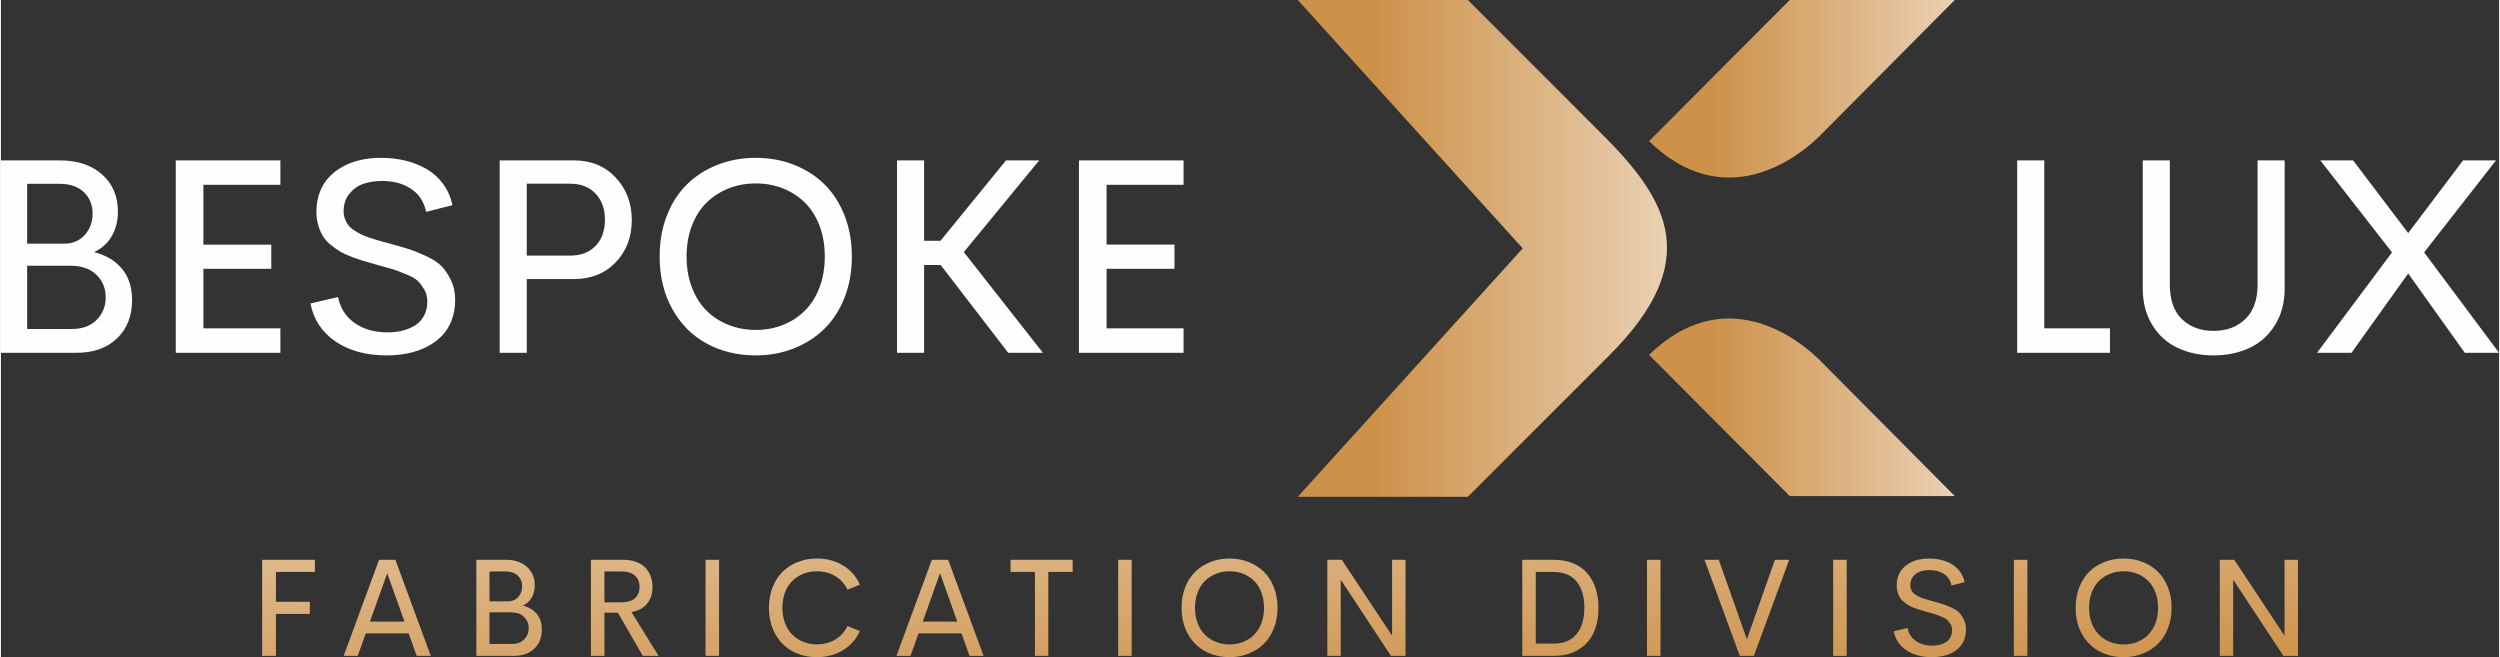
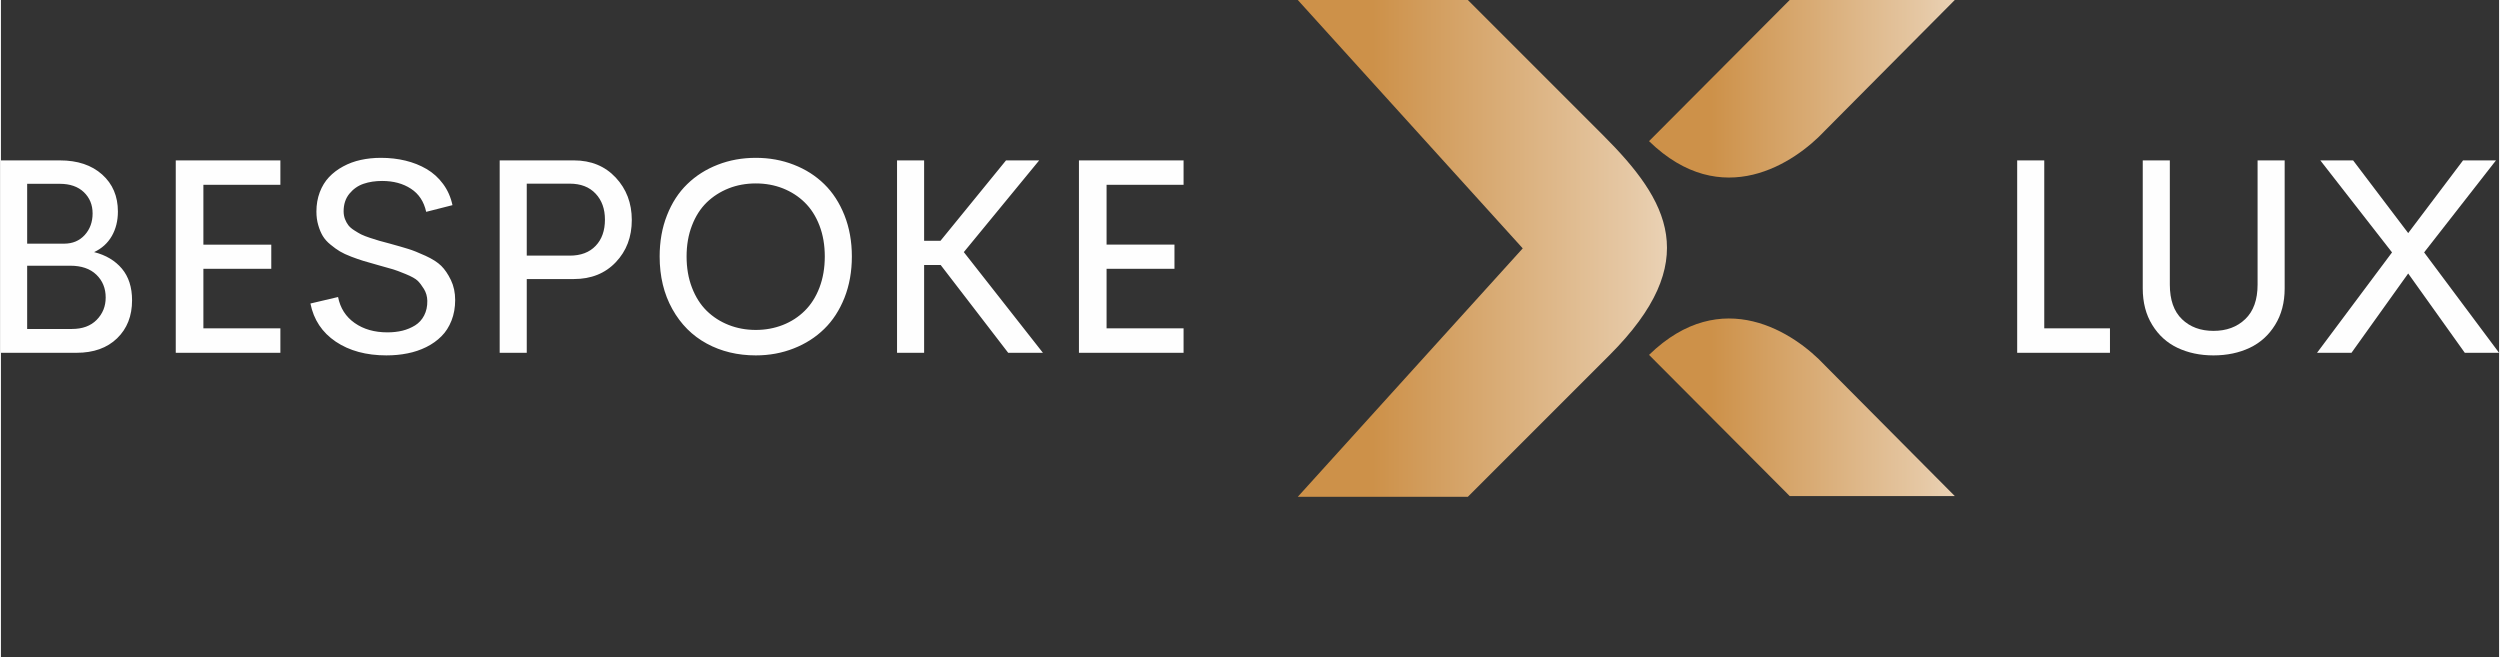
<svg xmlns="http://www.w3.org/2000/svg" xmlns:xlink="http://www.w3.org/1999/xlink" xml:space="preserve" width="2.45in" height="0.644in" version="1.1" style="shape-rendering:geometricPrecision; text-rendering:geometricPrecision; image-rendering:optimizeQuality; fill-rule:evenodd; clip-rule:evenodd" viewBox="0 0 3182.15 837.07">
  <rect x="0" y="0" width="3182.15" height="837.07" fill="#333333" stroke="none" />
  <defs>
    <style type="text/css"> .fil2 {fill:#FEFEFE;fill-rule:nonzero} .fil1 {fill:url(#id0)} .fil4 {fill:url(#id1)} .fil3 {fill:url(#id2)} .fil0 {fill:url(#id3)} </style>
    <linearGradient id="id0" gradientUnits="userSpaceOnUse" x1="1747.65" y1="304.28" x2="2353.87" y2="304.28">
      <stop offset="0" style="stop-opacity:1; stop-color:#CD9149" />
      <stop offset="0.529" style="stop-opacity:1; stop-color:#E5C7A3" />
      <stop offset="1" style="stop-opacity:1; stop-color:#FEFEFE" />
    </linearGradient>
    <linearGradient id="id1" gradientUnits="userSpaceOnUse" xlink:href="#id0" x1="2178.61" y1="514.44" x2="2680.67" y2="514.44"> </linearGradient>
    <linearGradient id="id2" gradientUnits="userSpaceOnUse" xlink:href="#id0" x1="2178.61" y1="108.74" x2="2680.67" y2="108.74"> </linearGradient>
    <linearGradient id="id3" gradientUnits="userSpaceOnUse" x1="1164.95" y1="945.4" x2="1135.31" y2="389.66">
      <stop offset="0" style="stop-opacity:1; stop-color:#CD9149" />
      <stop offset="0.678" style="stop-opacity:1; stop-color:#E5C7A3" />
      <stop offset="1" style="stop-opacity:1; stop-color:#FEFEFE" />
    </linearGradient>
  </defs>
  <g id="Layer_x0020_1">
-     <path class="fil0" d="M1937.89 835.42l0 -122.37 40.31 0c9.25,0 17.46,1.51 24.72,4.52 7.24,2.98 13.17,7.21 17.81,12.61 4.64,5.44 8.18,11.87 10.61,19.32 2.42,7.44 3.63,15.65 3.63,24.66 0,12.17 -2.07,22.8 -6.23,31.87 -4.17,9.1 -10.54,16.28 -19.17,21.5 -8.62,5.26 -19.08,7.89 -31.37,7.89l-40.31 0zm-1537.94 -106.86l-49.65 0 0 37.98 43.18 0 0 15.48 -43.18 0 0 53.4 -17.57 0 0 -122.37 67.22 0 0 15.51zm129.68 106.86l-10.22 -28.56 -54.7 0 -10.19 28.56 -17.93 0 45.1 -122.37 20.77 0 45.07 122.37 -17.9 0zm-59.54 -43.63l43.95 0 -21.97 -61.67 -21.98 61.67zm194.8 -20.41c7.5,1.89 13.38,5.44 17.69,10.54 4.29,5.14 6.44,11.84 6.44,20.09 0,9.98 -3.16,18.05 -9.51,24.19 -6.35,6.14 -14.94,9.21 -25.78,9.21l-48.11 0 0 -122.37 37.54 0c11.19,0 20.14,2.99 26.85,8.98 6.67,5.97 10.01,13.82 10.01,23.57 0,5.88 -1.3,11.08 -3.87,15.57 -2.6,4.52 -6.35,7.92 -11.26,10.22zm-0.97 -24.66c0,-5.44 -1.86,-9.9 -5.55,-13.47 -3.72,-3.54 -8.83,-5.32 -15.3,-5.32l-20.76 0 0 38.07 23.45 0c5.44,0 9.8,-1.83 13.17,-5.52 3.33,-3.69 4.99,-8.27 4.99,-13.76zm-13.14 73.54c6.7,0 11.93,-1.92 15.74,-5.79 3.81,-3.87 5.73,-8.6 5.73,-14.21 0,-5.88 -1.98,-10.72 -5.94,-14.53 -3.96,-3.81 -9.48,-5.7 -16.57,-5.7l-27.44 0 0 40.22 28.47 0zm166.77 15.15l-31.66 -55.02 -17.13 0 0 55.02 -17.22 0 0 -122.37 41.17 0c6.23,0 11.78,0.92 16.63,2.75 4.84,1.8 8.74,4.31 11.73,7.53 2.98,3.19 5.2,6.85 6.7,11.02 1.5,4.16 2.24,8.68 2.24,13.58 0,8.54 -2.36,15.6 -7.09,21.21 -4.73,5.58 -11.31,9.1 -19.73,10.54l34.53 55.73 -20.17 0zm-48.79 -107.48l0 39.28 21.62 0c7.68,0 13.44,-1.74 17.3,-5.23 3.87,-3.49 5.82,-8.27 5.82,-14.33 0,-5.99 -1.95,-10.78 -5.82,-14.35 -3.87,-3.57 -9.63,-5.38 -17.3,-5.38l-21.62 0zm128.79 107.48l0 -122.37 17.22 0 0 122.37 -17.22 0zm141.93 1.65c-11.58,0 -22,-2.51 -31.19,-7.5 -9.21,-4.99 -16.51,-12.28 -21.88,-21.88 -5.41,-9.6 -8.1,-20.79 -8.1,-33.53 0,-9.51 1.53,-18.25 4.67,-26.17 3.1,-7.95 7.41,-14.56 12.91,-19.88 5.46,-5.32 11.93,-9.42 19.4,-12.31 7.47,-2.93 15.54,-4.37 24.19,-4.37 12.41,0 23.45,2.93 33.14,8.77 9.69,5.85 16.87,14.03 21.56,24.55l-15.92 6.32c-3.54,-7.45 -8.71,-13.2 -15.54,-17.28 -6.85,-4.08 -14.59,-6.09 -23.25,-6.09 -6.17,0 -11.93,1.03 -17.25,3.13 -5.34,2.13 -10.01,5.11 -14,8.98 -3.96,3.87 -7.09,8.74 -9.36,14.65 -2.31,5.91 -3.43,12.49 -3.43,19.7 0,7.27 1.12,13.85 3.43,19.76 2.28,5.91 5.41,10.81 9.36,14.71 3.99,3.9 8.65,6.91 14,9.01 5.32,2.1 11.08,3.16 17.25,3.16 8.66,0 16.39,-2.04 23.25,-6.12 6.82,-4.04 11.99,-9.8 15.54,-17.25l15.92 6.41c-4.73,10.43 -11.93,18.58 -21.59,24.42 -9.66,5.88 -20.71,8.8 -33.11,8.8zm194.3 -1.65l-10.22 -28.56 -54.7 0 -10.19 28.56 -17.93 0 45.1 -122.37 20.77 0 45.07 122.37 -17.9 0zm-59.54 -43.63l43.95 0 -21.97 -61.67 -21.98 61.67zm190.91 -78.74l0 15.51 -30.98 0 0 106.86 -17.04 0 0 -106.86 -31.07 0 0 -15.51 79.09 0zm57.99 122.37l0 -122.37 17.22 0 0 122.37 -17.22 0zm141.93 1.65c-11.58,0 -22,-2.51 -31.19,-7.5 -9.21,-4.99 -16.51,-12.28 -21.88,-21.91 -5.41,-9.66 -8.1,-20.82 -8.1,-33.49 0,-9.51 1.53,-18.25 4.67,-26.17 3.1,-7.95 7.41,-14.56 12.91,-19.88 5.46,-5.32 11.93,-9.42 19.4,-12.31 7.47,-2.93 15.54,-4.37 24.19,-4.37 8.6,0 16.63,1.45 24.1,4.37 7.48,2.89 13.95,7 19.38,12.31 5.47,5.32 9.75,11.93 12.91,19.88 3.13,7.92 4.7,16.66 4.7,26.17 0,9.57 -1.57,18.31 -4.7,26.26 -3.16,7.92 -7.44,14.56 -12.91,19.85 -5.43,5.32 -11.9,9.45 -19.38,12.38 -7.47,2.96 -15.5,4.43 -24.1,4.43zm0 -16.18c6.12,0 11.85,-1.06 17.19,-3.16 5.32,-2.1 9.98,-5.11 13.91,-9.01 3.96,-3.9 7.09,-8.8 9.36,-14.74 2.28,-5.97 3.4,-12.55 3.4,-19.82 0,-7.21 -1.12,-13.79 -3.4,-19.7 -2.28,-5.91 -5.41,-10.78 -9.36,-14.65 -3.93,-3.87 -8.59,-6.85 -13.91,-8.98 -5.34,-2.1 -11.08,-3.13 -17.19,-3.13 -6.17,0 -11.93,1.03 -17.25,3.13 -5.34,2.13 -10.01,5.11 -14,8.98 -3.96,3.87 -7.09,8.74 -9.36,14.65 -2.31,5.91 -3.43,12.49 -3.43,19.7 0,7.27 1.12,13.85 3.43,19.82 2.28,5.94 5.41,10.84 9.36,14.74 3.99,3.9 8.65,6.91 14,9.01 5.32,2.1 11.08,3.16 17.25,3.16zm207 -107.83l17.13 0 0 122.37 -18.6 0 -63.95 -97.08 0 97.08 -17.04 0 0 -122.37 18.43 0 64.03 96.67 0 -96.67zm183.04 106.8l22.42 0c13.02,0 22.86,-4.04 29.51,-12.08 6.61,-8.06 9.95,-19.26 9.95,-33.61 0,-14.32 -3.34,-25.49 -9.95,-33.52 -6.65,-8.06 -16.48,-12.08 -29.51,-12.08l-22.42 0 0 91.29zm141.67 15.57l0 -122.37 17.22 0 0 122.37 -17.22 0zm162.96 -122.37l18.19 0 -45.01 122.37 -17.99 0 -44.83 -122.37 18.08 0 35.82 101.25 35.74 -101.25zm74.21 122.37l0 -122.37 17.22 0 0 122.37 -17.22 0zm125.51 1.65c-12.88,0 -23.63,-2.92 -32.28,-8.74 -8.66,-5.85 -14.03,-13.91 -16.1,-24.25l17.57 -4.14c1.39,7.03 4.9,12.55 10.54,16.51 5.67,3.99 12.62,5.97 20.85,5.97 3.4,0 6.59,-0.36 9.54,-1.06 2.92,-0.74 5.61,-1.86 8.06,-3.37 2.45,-1.53 4.37,-3.63 5.76,-6.32 1.39,-2.68 2.07,-5.79 2,-9.3 -0.06,-2.78 -0.77,-5.26 -2.13,-7.5 -1.36,-2.21 -2.68,-3.96 -4.01,-5.26 -1.33,-1.3 -3.87,-2.72 -7.59,-4.25 -3.72,-1.53 -6.38,-2.51 -7.95,-2.98 -1.6,-0.48 -4.87,-1.39 -9.83,-2.78 -0.51,-0.18 -0.89,-0.27 -1.13,-0.33 -3.28,-0.94 -5.99,-1.71 -8.12,-2.33 -2.13,-0.65 -4.67,-1.53 -7.62,-2.66 -2.96,-1.12 -5.35,-2.24 -7.24,-3.36 -1.86,-1.13 -3.84,-2.54 -5.91,-4.25 -2.1,-1.68 -3.72,-3.51 -4.9,-5.43 -1.18,-1.95 -2.16,-4.25 -2.93,-6.94 -0.8,-2.66 -1.18,-5.58 -1.18,-8.68 0,-4.43 0.71,-8.53 2.13,-12.28 1.42,-3.75 3.36,-6.94 5.88,-9.6 2.51,-2.65 5.49,-4.93 8.95,-6.79 3.46,-1.89 7.21,-3.28 11.26,-4.16 4.04,-0.89 8.3,-1.33 12.82,-1.33 5.52,0 10.72,0.59 15.6,1.77 4.9,1.18 9.36,2.96 13.47,5.35 4.1,2.42 7.59,5.55 10.45,9.45 2.89,3.9 4.9,8.39 6,13.53l-16.72 4.25c-1.45,-6.53 -4.67,-11.43 -9.72,-14.71 -5.05,-3.31 -11.16,-4.93 -18.31,-4.93 -4.32,0 -8.27,0.59 -11.82,1.8 -3.54,1.21 -6.56,3.34 -9.01,6.32 -2.45,3.01 -3.66,6.73 -3.66,11.17 0,1.8 0.29,3.43 0.85,4.93 0.59,1.51 1.3,2.81 2.13,3.9 0.83,1.09 2.07,2.19 3.72,3.25 1.65,1.06 3.1,1.92 4.4,2.6 1.3,0.65 3.16,1.39 5.58,2.18 2.42,0.83 4.4,1.45 5.91,1.86 1.48,0.44 3.69,1.03 6.56,1.77 5.26,1.45 9.28,2.6 12.08,3.48 2.81,0.86 6.41,2.31 10.81,4.32 4.4,2 7.77,4.16 10.04,6.41 2.28,2.24 4.31,5.26 6.14,9.01 1.81,3.75 2.72,7.97 2.72,12.7 0,4.79 -0.77,9.16 -2.34,13.11 -1.56,3.96 -3.69,7.3 -6.41,9.99 -2.68,2.72 -5.91,4.99 -9.63,6.85 -3.72,1.83 -7.71,3.19 -11.96,4.01 -4.22,0.86 -8.68,1.27 -13.35,1.27zm104.63 -1.65l0 -122.37 17.22 0 0 122.37 -17.22 0zm139.86 1.65c-11.58,0 -22,-2.51 -31.19,-7.5 -9.21,-4.99 -16.51,-12.28 -21.88,-21.91 -5.41,-9.66 -8.1,-20.82 -8.1,-33.49 0,-9.51 1.53,-18.25 4.67,-26.17 3.1,-7.95 7.41,-14.56 12.91,-19.88 5.46,-5.32 11.93,-9.42 19.4,-12.31 7.47,-2.93 15.54,-4.37 24.19,-4.37 8.6,0 16.63,1.45 24.1,4.37 7.48,2.89 13.95,7 19.38,12.31 5.47,5.32 9.75,11.93 12.91,19.88 3.13,7.92 4.7,16.66 4.7,26.17 0,9.57 -1.57,18.31 -4.7,26.26 -3.16,7.92 -7.44,14.56 -12.91,19.85 -5.43,5.32 -11.9,9.45 -19.38,12.38 -7.47,2.96 -15.5,4.43 -24.1,4.43zm0 -16.18c6.12,0 11.85,-1.06 17.19,-3.16 5.32,-2.1 9.98,-5.11 13.91,-9.01 3.96,-3.9 7.09,-8.8 9.36,-14.74 2.28,-5.97 3.4,-12.55 3.4,-19.82 0,-7.21 -1.12,-13.79 -3.4,-19.7 -2.28,-5.91 -5.41,-10.78 -9.36,-14.65 -3.93,-3.87 -8.59,-6.85 -13.91,-8.98 -5.34,-2.1 -11.08,-3.13 -17.19,-3.13 -6.17,0 -11.93,1.03 -17.25,3.13 -5.34,2.13 -10.01,5.11 -14,8.98 -3.96,3.87 -7.09,8.74 -9.36,14.65 -2.31,5.91 -3.43,12.49 -3.43,19.7 0,7.27 1.12,13.85 3.43,19.82 2.28,5.94 5.41,10.84 9.36,14.74 3.99,3.9 8.65,6.91 14,9.01 5.32,2.1 11.08,3.16 17.25,3.16zm204.93 -107.83l17.13 0 0 122.37 -18.6 0 -63.95 -97.08 0 97.08 -17.04 0 0 -122.37 18.43 0 64.03 96.67 0 -96.67z" />
    <path class="fil1" d="M1938.49 316.37l-286.53 -316.37 216.61 0c57.51,57.51 115.01,115.01 172.52,172.52 83.06,83.06 127.39,160.39 7.91,279.87l-180.43 180.43 -216.61 0 286.53 -316.46z" />
    <path class="fil2" d="M118.72 321.14c15.03,3.78 26.8,10.88 35.44,21.12 8.58,10.29 12.89,23.72 12.89,40.22 0,19.99 -6.33,36.14 -19.05,48.45 -12.72,12.3 -29.93,18.46 -51.64,18.46l-96.36 0 0 -245.08 75.18 0c22.42,0 40.35,5.98 53.78,17.98 13.37,11.95 20.05,27.69 20.05,47.2 0,11.77 -2.6,22.18 -7.75,31.17 -5.21,9.05 -12.72,15.85 -22.54,20.47zm-1.95 -49.39c0,-10.89 -3.73,-19.82 -11.12,-26.97 -7.46,-7.1 -17.69,-10.65 -30.64,-10.65l-41.58 0 0 76.25 46.96 0c10.89,0 19.64,-3.67 26.39,-11.06 6.68,-7.39 10,-16.56 10,-27.56zm-26.33 147.29c13.43,0 23.9,-3.85 31.53,-11.6 7.63,-7.75 11.48,-17.21 11.48,-28.45 0,-11.77 -3.96,-21.47 -11.89,-29.1 -7.93,-7.63 -18.99,-11.42 -33.19,-11.42l-54.95 0 0 80.57 57.02 0zm265.54 -183.67l-98.08 0 0 76.25 86.48 0 0 30.82 -86.48 0 0 75.78 98.08 0 0 31.17 -133.27 0 0 -245.08 133.27 0 0 31.06zm135.17 217.33c-25.79,0 -47.32,-5.86 -64.66,-17.51 -17.33,-11.72 -28.1,-27.86 -32.24,-48.57l35.2 -8.28c2.78,14.08 9.82,25.14 21.11,33.07 11.36,7.99 25.26,11.95 41.76,11.95 6.8,0 13.19,-0.71 19.11,-2.13 5.86,-1.48 11.23,-3.73 16.15,-6.75 4.91,-3.08 8.75,-7.28 11.53,-12.66 2.78,-5.38 4.14,-11.59 4.02,-18.63 -0.12,-5.56 -1.54,-10.53 -4.26,-15.03 -2.72,-4.43 -5.38,-7.93 -8.04,-10.53 -2.66,-2.6 -7.75,-5.44 -15.2,-8.51 -7.46,-3.08 -12.78,-5.03 -15.91,-5.98 -3.2,-0.95 -9.76,-2.78 -19.7,-5.56 -1.01,-0.36 -1.77,-0.53 -2.25,-0.65 -6.57,-1.9 -12.01,-3.43 -16.27,-4.67 -4.26,-1.3 -9.34,-3.08 -15.26,-5.32 -5.92,-2.25 -10.71,-4.5 -14.49,-6.75 -3.73,-2.25 -7.69,-5.09 -11.83,-8.52 -4.2,-3.36 -7.45,-7.03 -9.82,-10.88 -2.37,-3.91 -4.32,-8.52 -5.86,-13.9 -1.6,-5.32 -2.37,-11.18 -2.37,-17.39 0,-8.87 1.42,-17.1 4.26,-24.61 2.84,-7.51 6.75,-13.9 11.77,-19.23 5.03,-5.32 11,-9.87 17.92,-13.6 6.92,-3.78 14.43,-6.57 22.54,-8.34 8.11,-1.77 16.62,-2.66 25.68,-2.66 11.06,0 21.47,1.19 31.23,3.55 9.82,2.37 18.75,5.92 26.97,10.71 8.22,4.85 15.2,11.12 20.94,18.93 5.8,7.81 9.82,16.8 12.01,27.09l-33.48 8.52c-2.9,-13.08 -9.34,-22.89 -19.46,-29.46 -10.11,-6.63 -22.36,-9.88 -36.68,-9.88 -8.63,0 -16.56,1.18 -23.66,3.61 -7.1,2.42 -13.13,6.68 -18.04,12.66 -4.91,6.03 -7.33,13.49 -7.33,22.36 0,3.61 0.59,6.86 1.71,9.88 1.18,3.02 2.6,5.62 4.26,7.81 1.66,2.19 4.14,4.38 7.46,6.5 3.31,2.13 6.21,3.85 8.81,5.21 2.6,1.3 6.33,2.78 11.18,4.38 4.85,1.66 8.82,2.9 11.83,3.73 2.96,0.88 7.39,2.07 13.13,3.54 10.53,2.9 18.57,5.21 24.19,6.98 5.62,1.71 12.84,4.61 21.65,8.64 8.82,4.02 15.56,8.34 20.11,12.84 4.56,4.49 8.64,10.53 12.3,18.04 3.61,7.51 5.45,15.98 5.45,25.44 0,9.58 -1.54,18.34 -4.67,26.26 -3.13,7.93 -7.39,14.62 -12.84,19.99 -5.38,5.45 -11.83,10 -19.29,13.73 -7.45,3.67 -15.44,6.39 -23.96,8.04 -8.46,1.72 -17.39,2.55 -26.73,2.55zm238.63 -248.39c21.94,0 39.69,7.28 53.36,21.89 13.6,14.55 20.47,32.53 20.47,54.07 0,21.59 -6.8,39.51 -20.41,53.77 -13.55,14.26 -31.35,21.41 -53.41,21.41l-59.98 0 0 93.94 -34.49 0 0 -245.08 94.47 0zm-5.21 121.32c14.08,0 25.08,-4.14 33,-12.48 7.93,-8.27 11.83,-19.46 11.83,-33.42 0,-13.55 -3.9,-24.55 -11.83,-33 -7.93,-8.52 -18.93,-12.78 -33,-12.78l-54.77 0 0 91.68 54.77 0zm237.03 127.07c-23.19,0 -44.07,-5.03 -62.47,-15.02 -18.46,-10 -33.07,-24.61 -43.83,-43.9 -10.83,-19.34 -16.21,-41.7 -16.21,-67.08 0,-19.04 3.07,-36.55 9.34,-52.41 6.21,-15.91 14.85,-29.16 25.86,-39.81 10.94,-10.65 23.9,-18.87 38.86,-24.67 14.96,-5.86 31.11,-8.75 48.45,-8.75 17.21,0 33.3,2.9 48.27,8.75 14.97,5.8 27.92,14.02 38.81,24.67 10.94,10.65 19.52,23.9 25.85,39.81 6.27,15.85 9.4,33.36 9.4,52.41 0,19.17 -3.13,36.68 -9.4,52.59 -6.33,15.85 -14.91,29.16 -25.85,39.75 -10.89,10.65 -23.84,18.93 -38.81,24.79 -14.97,5.91 -31.06,8.87 -48.27,8.87zm0 -32.42c12.24,0 23.72,-2.13 34.43,-6.33 10.65,-4.2 19.99,-10.23 27.86,-18.04 7.93,-7.81 14.2,-17.63 18.75,-29.52 4.55,-11.95 6.8,-25.14 6.8,-39.69 0,-14.43 -2.25,-27.62 -6.8,-39.45 -4.56,-11.83 -10.83,-21.6 -18.75,-29.34 -7.87,-7.75 -17.22,-13.73 -27.86,-17.98 -10.71,-4.2 -22.18,-6.27 -34.43,-6.27 -12.36,0 -23.9,2.07 -34.55,6.27 -10.71,4.26 -20.05,10.24 -28.04,17.98 -7.93,7.75 -14.2,17.51 -18.75,29.34 -4.61,11.83 -6.86,25.02 -6.86,39.45 0,14.55 2.25,27.75 6.86,39.69 4.56,11.89 10.83,21.71 18.75,29.52 7.99,7.81 17.33,13.84 28.04,18.04 10.65,4.2 22.18,6.33 34.55,6.33zm321.44 29.1l-85.96 -111.8 -21.11 0 0 111.8 -34.49 0 0 -245.08 34.49 0 0 102.46 20.82 0 83.52 -102.46 42.24 0 -96.01 116.83 100.74 128.25 -44.24 0zm223.42 -214.01l-98.08 0 0 76.25 86.48 0 0 30.82 -86.48 0 0 75.78 98.08 0 0 31.17 -133.27 0 0 -245.08 133.27 0 0 31.06z" />
    <path class="fil2" d="M2602.8 418.21l83.7 0 0 31.17 -118.19 0 0 -245.08 34.49 0 0 213.9zm215.55 34.49c-17.1,0 -32.35,-3.25 -45.84,-9.64 -13.43,-6.39 -24.19,-16.15 -32.18,-29.22 -8.04,-13.01 -12.07,-28.51 -12.07,-46.44l0 -163.09 34.49 0 0 158.23c0,19.41 5.14,34.07 15.44,44.01 10.29,9.94 23.66,14.91 40.16,14.91 16.56,0 30.05,-4.97 40.46,-14.97 10.47,-10 15.73,-24.66 15.73,-43.95l0 -158.23 34.49 0 0 163.09c0,17.92 -4.08,33.42 -12.19,46.44 -8.04,13.07 -18.87,22.83 -32.36,29.22 -13.55,6.39 -28.92,9.64 -46.14,9.64zm131.91 -3.31l95.53 -127.89 -91.33 -117.18 41.76 0 70.16 92.58 69.86 -92.58 41.94 0 -91.51 117.18 95.47 127.89 -43.66 0 -72.11 -101.04 -72.23 101.04 -43.9 0z" />
    <path class="fil3" d="M2323.33 166.51l165.49 -166.51 -210.28 0c-39.71,39.71 -128.6,129.23 -179.17,179.81 92.93,90.4 185.54,27.79 223.97,-13.3z" />
    <path class="fil4" d="M2323.33 465.35l165.49 166.51 -210.28 0c-39.71,-39.71 -128.6,-129.23 -179.17,-179.81 92.93,-90.4 185.54,-27.79 223.97,13.3z" />
  </g>
</svg>